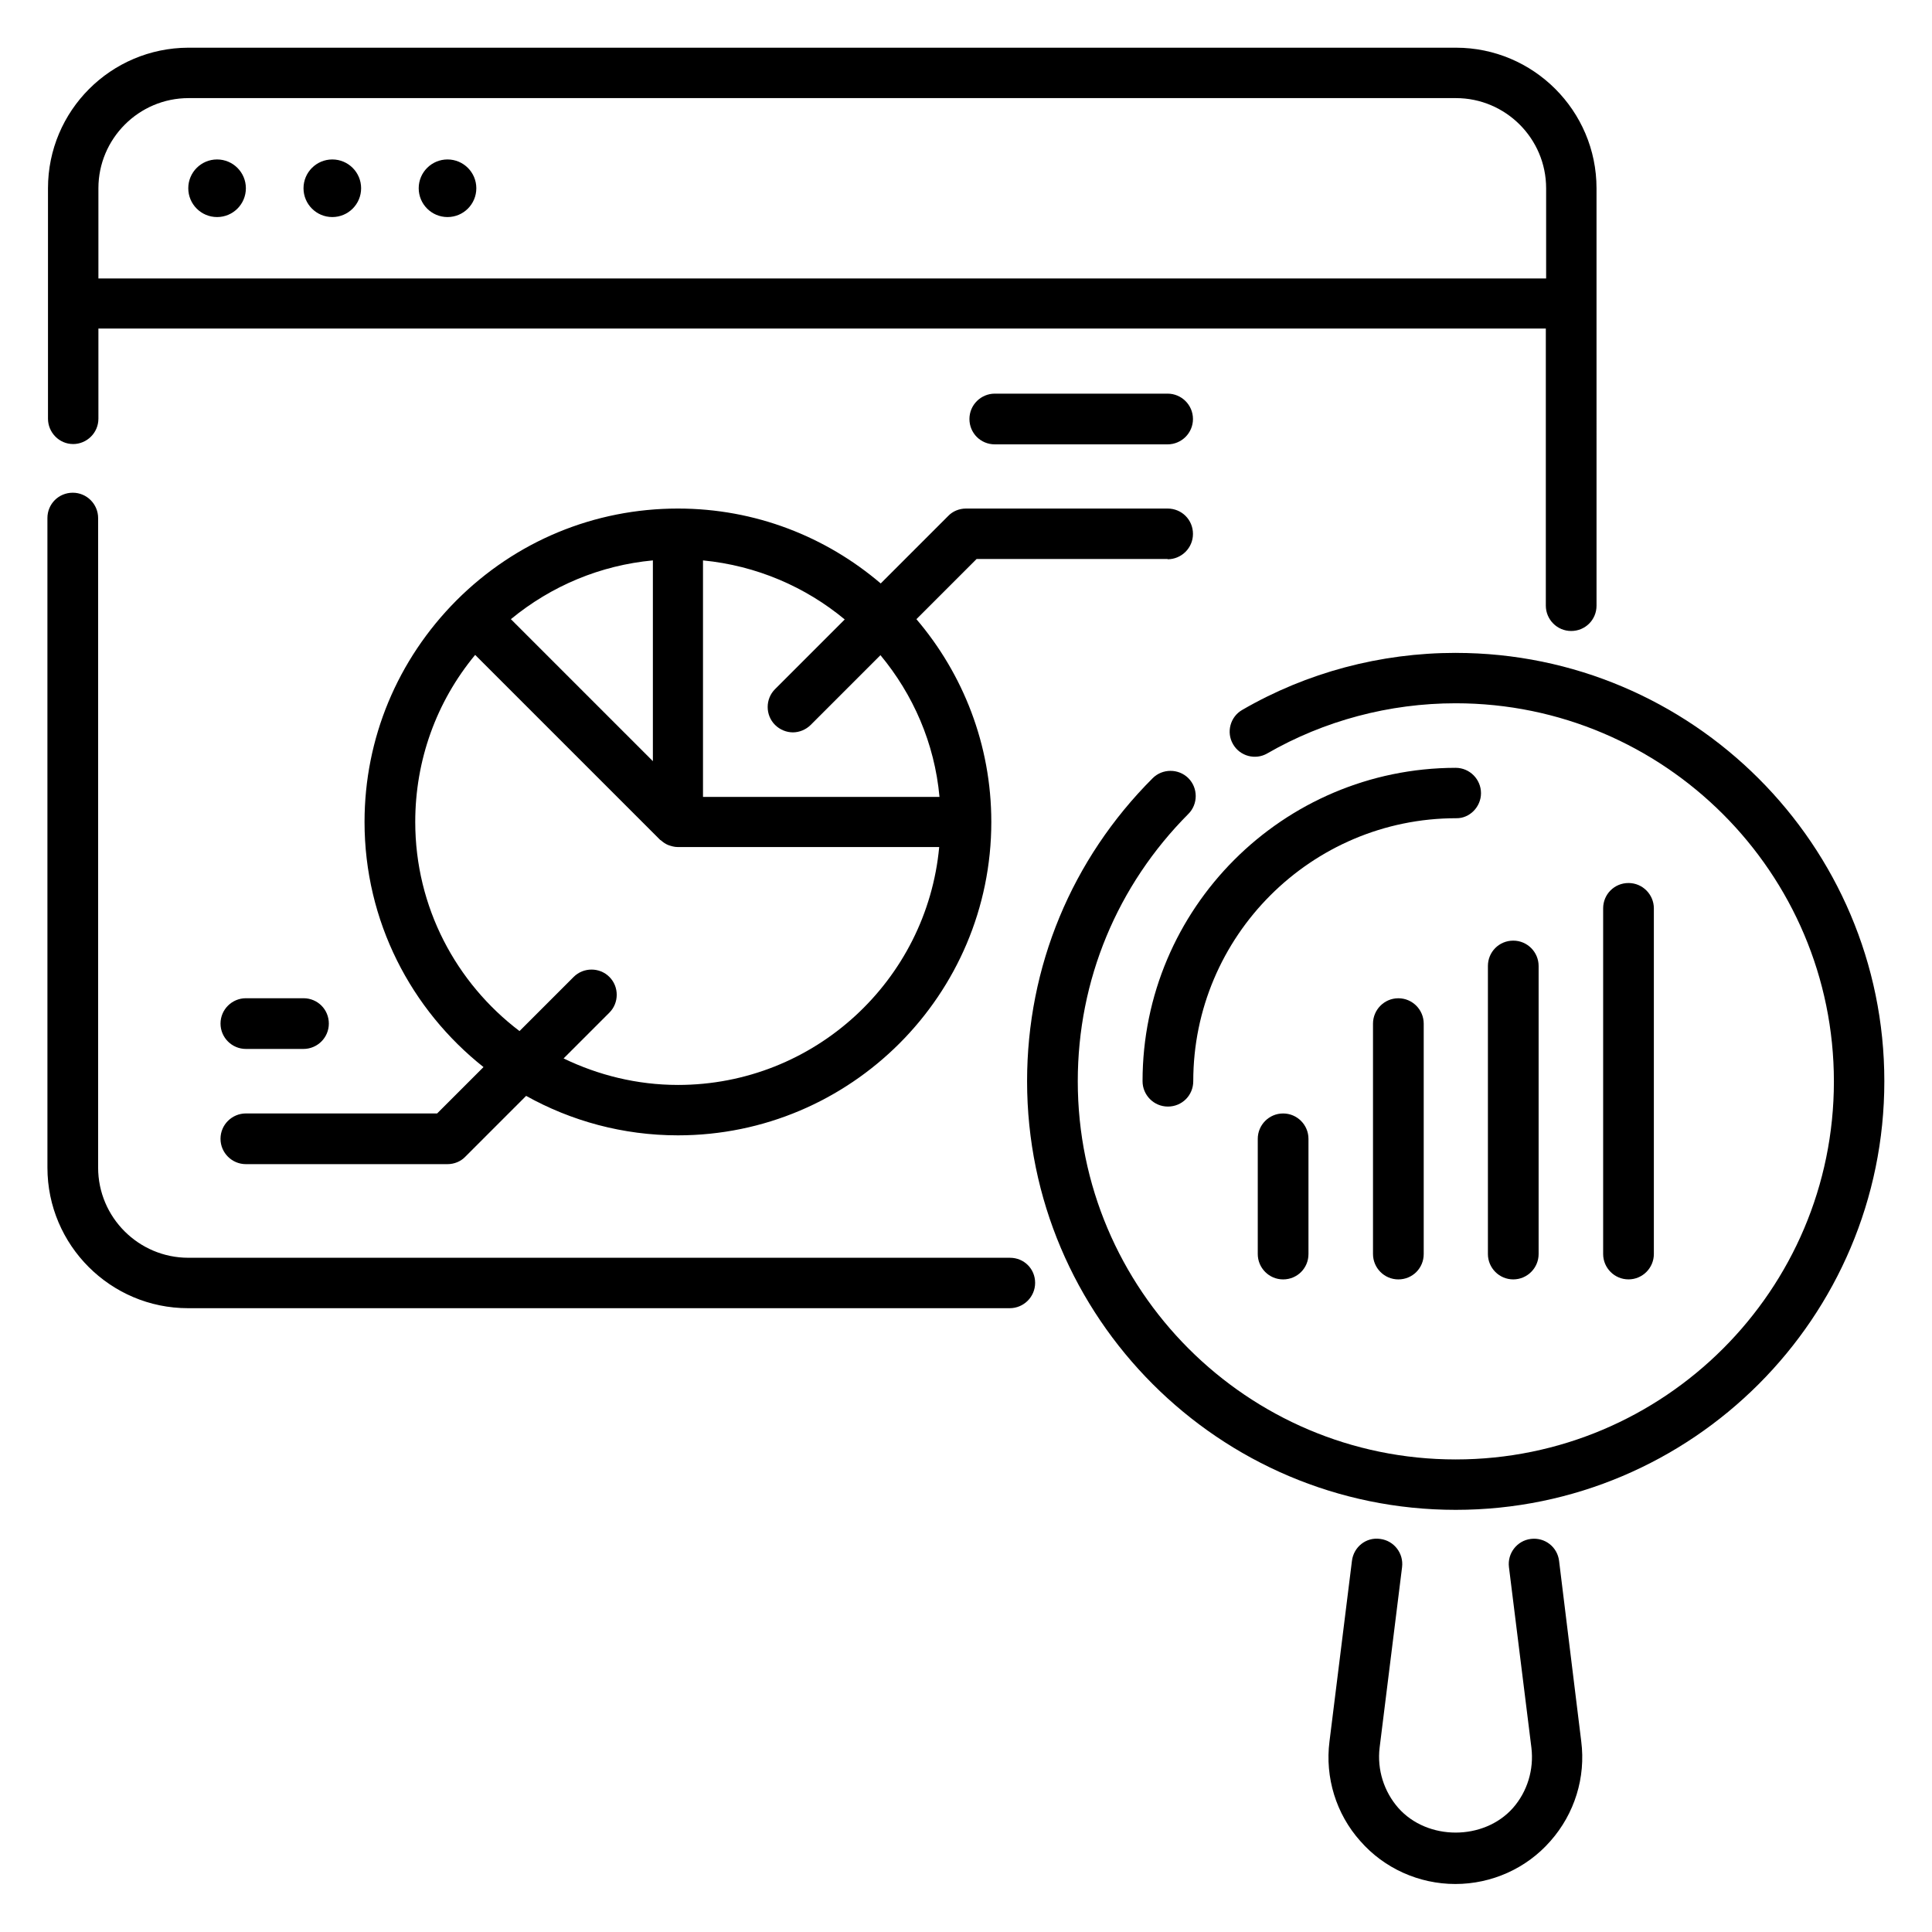
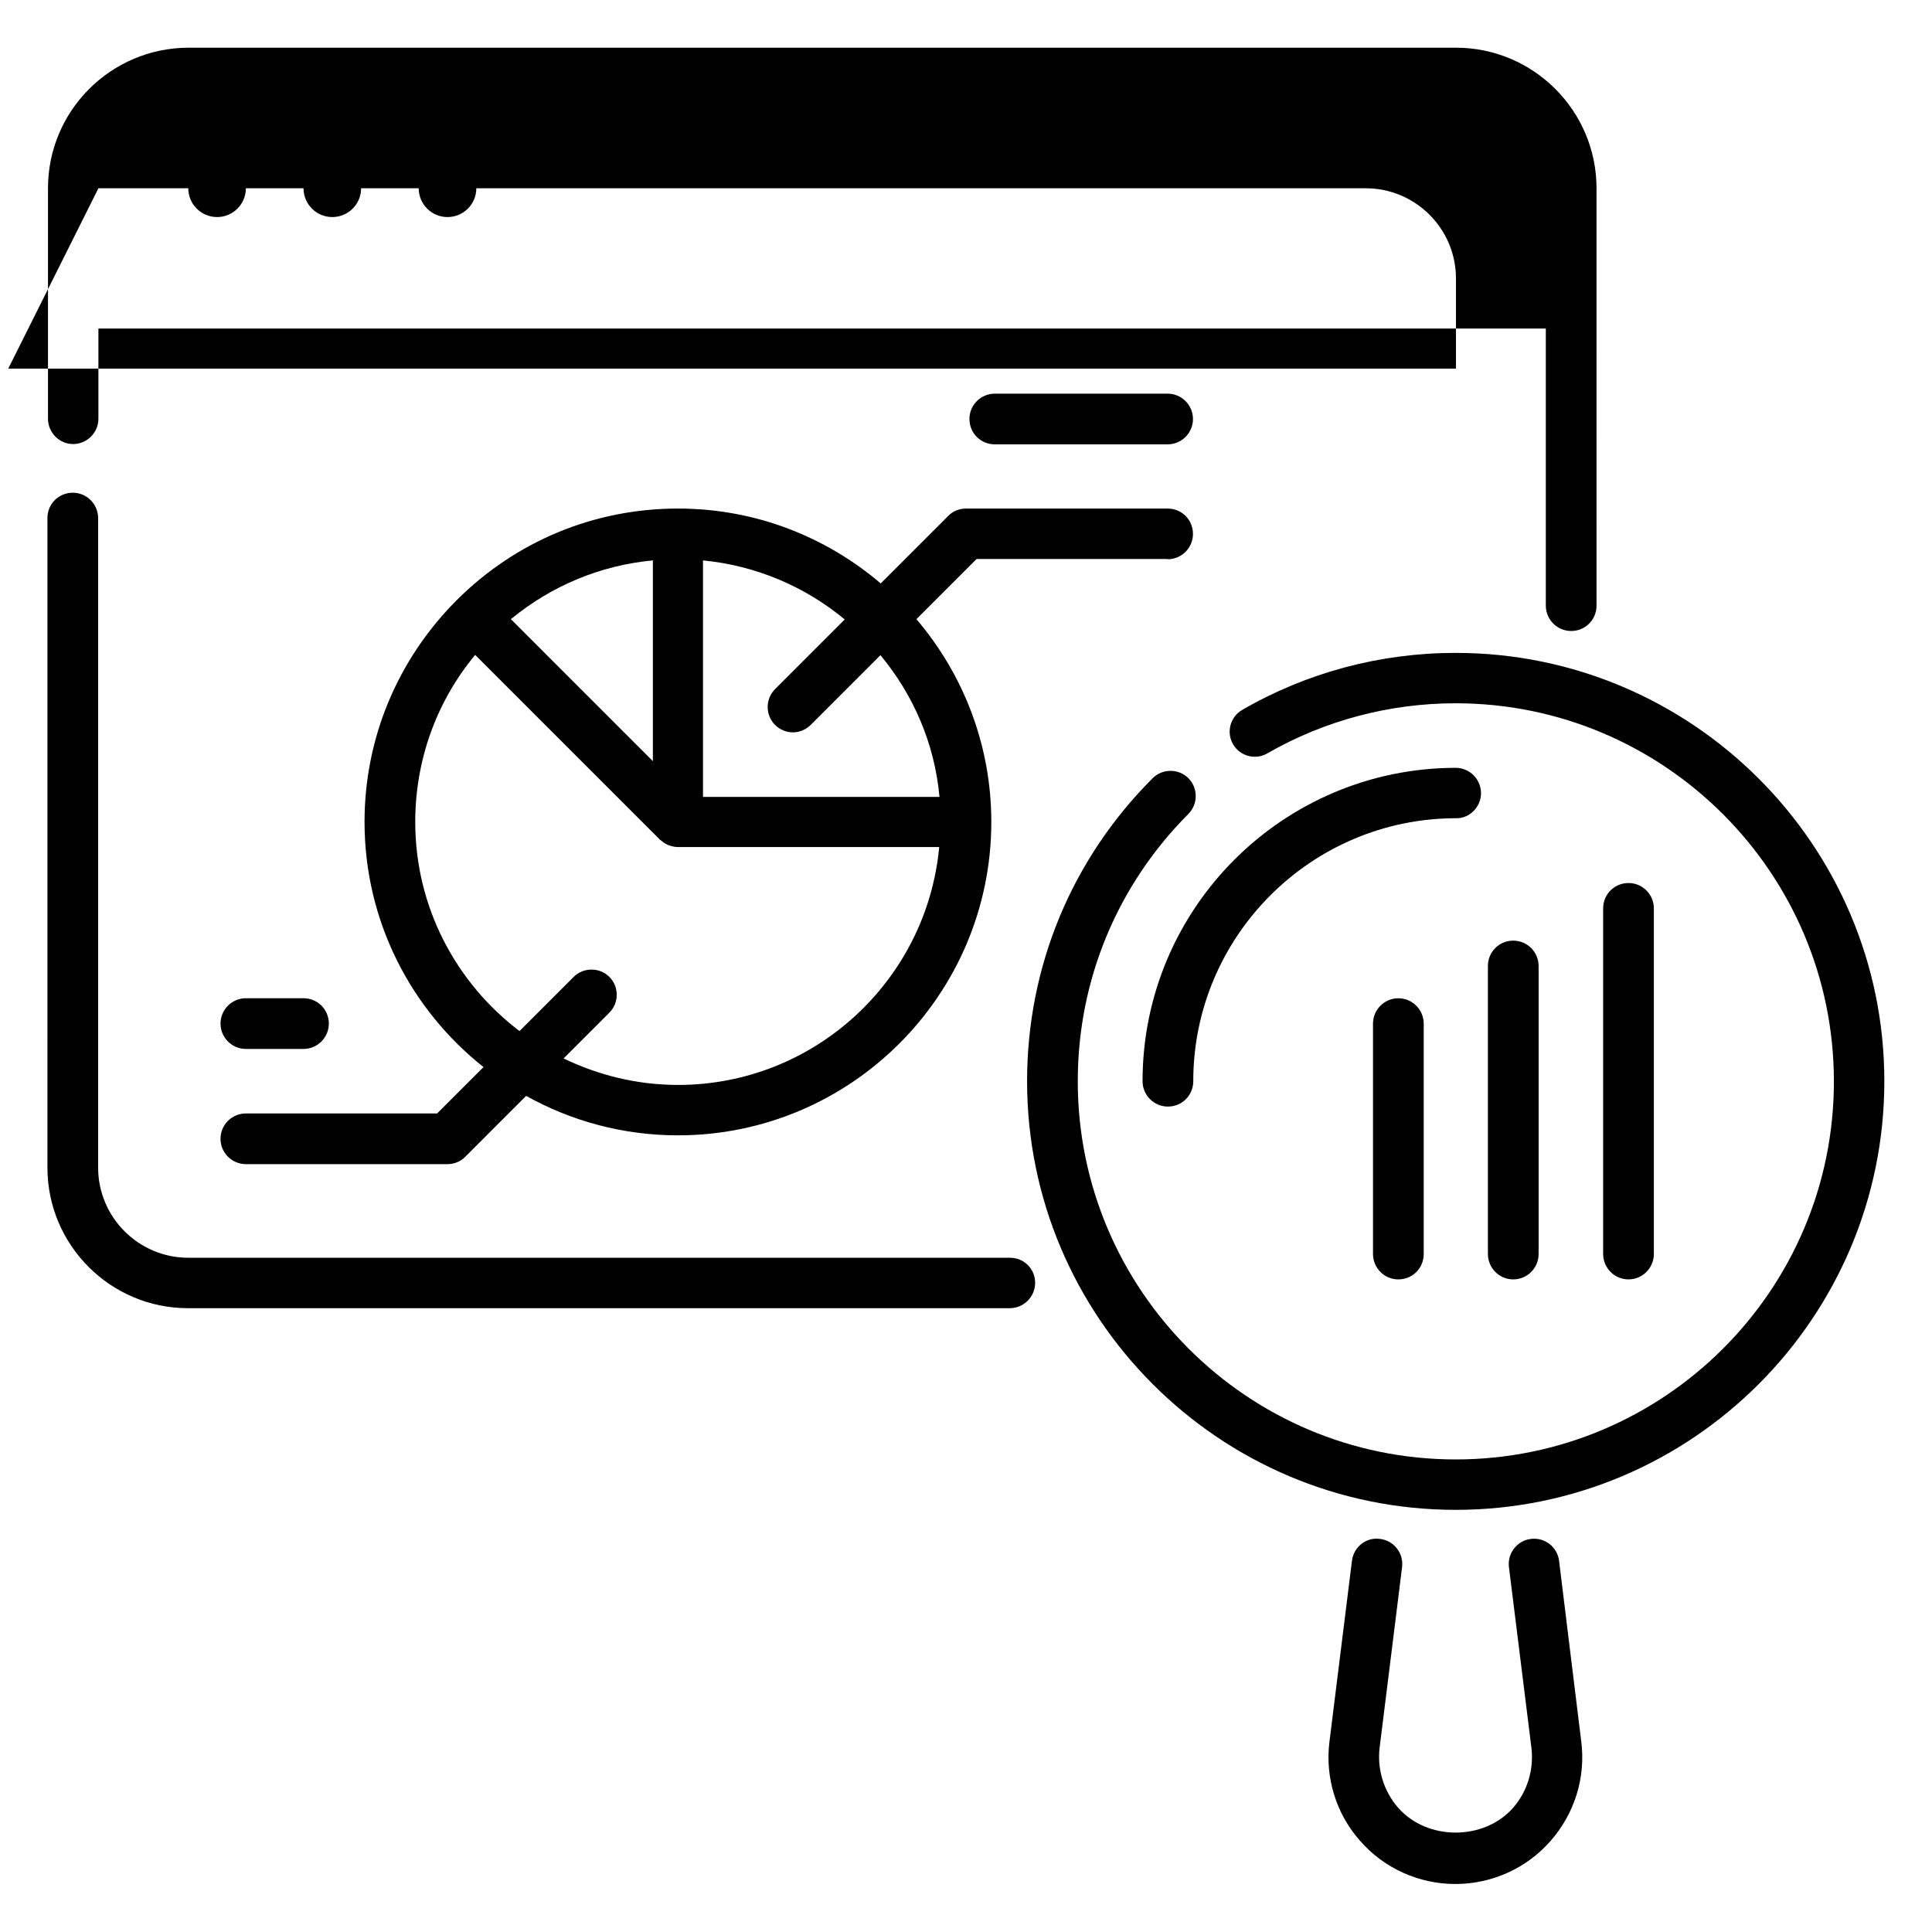
<svg xmlns="http://www.w3.org/2000/svg" fill="#000000" width="800px" height="800px" version="1.1" viewBox="144 144 512 512">
  <g>
    <path d="m209.16 193.89c0 4.215-3.418 7.633-7.633 7.633s-7.633-3.418-7.633-7.633c0-4.215 3.418-7.633 7.633-7.633s7.633 3.418 7.633 7.633" />
    <path d="m239.7 193.89c0 4.215-3.418 7.633-7.633 7.633s-7.633-3.418-7.633-7.633c0-4.215 3.418-7.633 7.633-7.633s7.633 3.418 7.633 7.633" />
    <path d="m270.23 193.89c0 4.215-3.418 7.633-7.633 7.633-4.219 0-7.637-3.418-7.637-7.633 0-4.215 3.418-7.633 7.637-7.633 4.215 0 7.633 3.418 7.633 7.633" />
    <path d="m529.77 317.02c-19.922 0-39.465 5.191-56.562 15.113-3.207 1.832-4.273 5.953-2.441 9.082 1.832 3.207 5.953 4.273 9.082 2.441 15.113-8.703 32.367-13.281 49.922-13.281 55.266 0 100.23 44.961 100.23 100.23 0 55.27-44.961 100.16-100.23 100.16-55.27 0-100.15-44.965-100.15-100.23 0-26.793 10.457-51.906 29.312-70.84 2.594-2.594 2.594-6.871 0-9.465s-6.871-2.594-9.465 0c-21.449 21.449-33.281 49.922-33.281 80.305 0 62.594 50.914 113.59 113.59 113.59 62.668 0 113.59-50.992 113.59-113.59s-50.992-113.51-113.59-113.51z" />
    <path d="m536.48 354.2c0-3.664-2.977-6.719-6.719-6.719-45.801 0.074-82.973 37.25-82.973 83.051 0 3.664 2.977 6.719 6.719 6.719 3.742 0 6.719-2.977 6.719-6.719 0-38.395 31.223-69.695 69.695-69.695 3.508 0.078 6.559-2.973 6.559-6.637z" />
    <path d="m453.43 292.21c3.664 0 6.719-2.977 6.719-6.719 0-3.742-2.977-6.719-6.719-6.719h-53.434c-1.754 0-3.512 0.688-4.734 1.984l-17.863 17.863c-14.504-12.367-33.207-19.848-53.738-19.848-22.137 0-42.977 8.625-58.703 24.352-15.648 15.727-24.352 36.562-24.352 58.703 0 26.336 12.367 49.77 31.527 64.961l-12.289 12.289h-50.688c-3.664 0-6.719 2.977-6.719 6.719 0.004 3.738 3.055 6.715 6.719 6.715h53.434c1.754 0 3.512-0.688 4.734-1.984l16.105-16.105c11.91 6.641 25.648 10.457 40.227 10.457 45.801 0 83.051-37.25 83.051-83.051 0-20.457-7.481-39.234-19.848-53.738l15.953-15.953 50.617-0.004zm-136.41 53.508-37.633-37.633c10.762-8.855 23.738-14.273 37.633-15.574zm6.641 85.801c-10.84 0-21.145-2.594-30.305-7.023l12.137-12.137c2.594-2.594 2.594-6.871 0-9.465s-6.871-2.594-9.465 0l-14.352 14.352c-16.793-12.746-27.633-32.824-27.633-55.418 0-16.336 5.574-31.832 15.879-44.273l49.008 49.008c0.078 0.078 0.078 0.078 0.152 0.078 0.609 0.535 1.223 0.992 1.984 1.297 0.84 0.305 1.68 0.535 2.519 0.535h69.312c-3.285 35.34-33.055 63.047-69.238 63.047zm69.312-76.332h-62.672v-62.672c14.199 1.375 27.176 7.023 37.559 15.648l-18.473 18.473c-2.594 2.594-2.594 6.871 0 9.465 1.297 1.297 3.055 1.984 4.734 1.984s3.434-0.688 4.734-1.984l18.473-18.473c8.621 10.383 14.348 23.281 15.645 37.559z" />
    <path d="m453.43 248.32h-45.801c-3.664 0-6.719 2.977-6.719 6.719 0 3.742 2.977 6.719 6.719 6.719h45.801c3.664 0 6.719-2.977 6.719-6.719-0.004-3.742-3.055-6.719-6.719-6.719z" />
    <path d="m209.16 421.98h15.266c3.664 0 6.719-2.977 6.719-6.719s-2.977-6.719-6.719-6.719h-15.266c-3.664 0-6.719 2.977-6.719 6.719 0.004 3.742 3.055 6.719 6.719 6.719z" />
-     <path d="m477.32 445.8v30.535c0 3.664 2.977 6.719 6.719 6.719 3.742 0 6.719-2.977 6.719-6.719v-30.535c0-3.664-2.977-6.719-6.719-6.719-3.742 0-6.719 3.055-6.719 6.719z" />
    <path d="m507.86 415.27v61.066c0 3.664 2.977 6.719 6.719 6.719s6.719-2.977 6.719-6.719v-61.066c0-3.664-2.977-6.719-6.719-6.719s-6.719 3.055-6.719 6.719z" />
    <path d="m582.29 476.33v-91.602c0-3.664-2.977-6.719-6.719-6.719-3.742 0-6.719 2.977-6.719 6.719v91.602c0 3.664 2.977 6.719 6.719 6.719 3.742 0 6.719-3.055 6.719-6.719z" />
    <path d="m551.75 476.33v-76.332c0-3.664-2.977-6.719-6.719-6.719-3.742 0-6.719 2.977-6.719 6.719v76.336c0 3.664 2.977 6.719 6.719 6.719 3.738-0.004 6.719-3.059 6.719-6.723z" />
    <path d="m411.68 477.32h-217.78c-13.129 0-23.895-10.688-23.895-23.895v-172.13c0-3.664-2.977-6.719-6.719-6.719s-6.719 2.977-6.719 6.719l0.004 172.14c0 20.535 16.719 37.25 37.25 37.25h217.78c3.664 0 6.719-2.977 6.719-6.719 0.004-3.738-2.973-6.641-6.641-6.641z" />
-     <path d="m163.36 261.68c3.664 0 6.719-2.977 6.719-6.719v-23.895h383.58v73.434c0 3.664 2.977 6.719 6.719 6.719 3.742 0 6.719-2.977 6.719-6.719l-0.004-110.61c0-20.535-16.719-37.25-37.25-37.25h-335.95c-20.535 0.074-37.176 16.715-37.176 37.25v61.066c0 3.664 2.977 6.719 6.641 6.719zm6.719-67.785c0-13.129 10.688-23.895 23.895-23.895h335.87c13.129 0 23.895 10.688 23.895 23.895v23.895h-383.66z" />
+     <path d="m163.36 261.68c3.664 0 6.719-2.977 6.719-6.719v-23.895h383.58v73.434c0 3.664 2.977 6.719 6.719 6.719 3.742 0 6.719-2.977 6.719-6.719l-0.004-110.61c0-20.535-16.719-37.25-37.25-37.25h-335.95c-20.535 0.074-37.176 16.715-37.176 37.25v61.066c0 3.664 2.977 6.719 6.641 6.719zm6.719-67.785h335.87c13.129 0 23.895 10.688 23.895 23.895v23.895h-383.66z" />
    <path d="m557.17 557.63c-0.457-3.664-3.742-6.258-7.481-5.801-3.664 0.457-6.258 3.816-5.801 7.481l5.953 47.863c0.688 5.801-1.07 11.602-4.887 15.953-7.711 8.703-22.672 8.703-30.383 0-3.816-4.352-5.648-10.152-4.961-15.953l5.953-47.863c0.457-3.664-2.137-7.023-5.801-7.481-3.742-0.535-7.023 2.137-7.481 5.801l-5.953 47.863c-1.223 9.543 1.754 19.238 8.168 26.41 6.336 7.25 15.574 11.375 25.191 11.375 9.617 0 18.855-4.121 25.191-11.375 6.414-7.25 9.391-16.871 8.168-26.41z" />
  </g>
</svg>